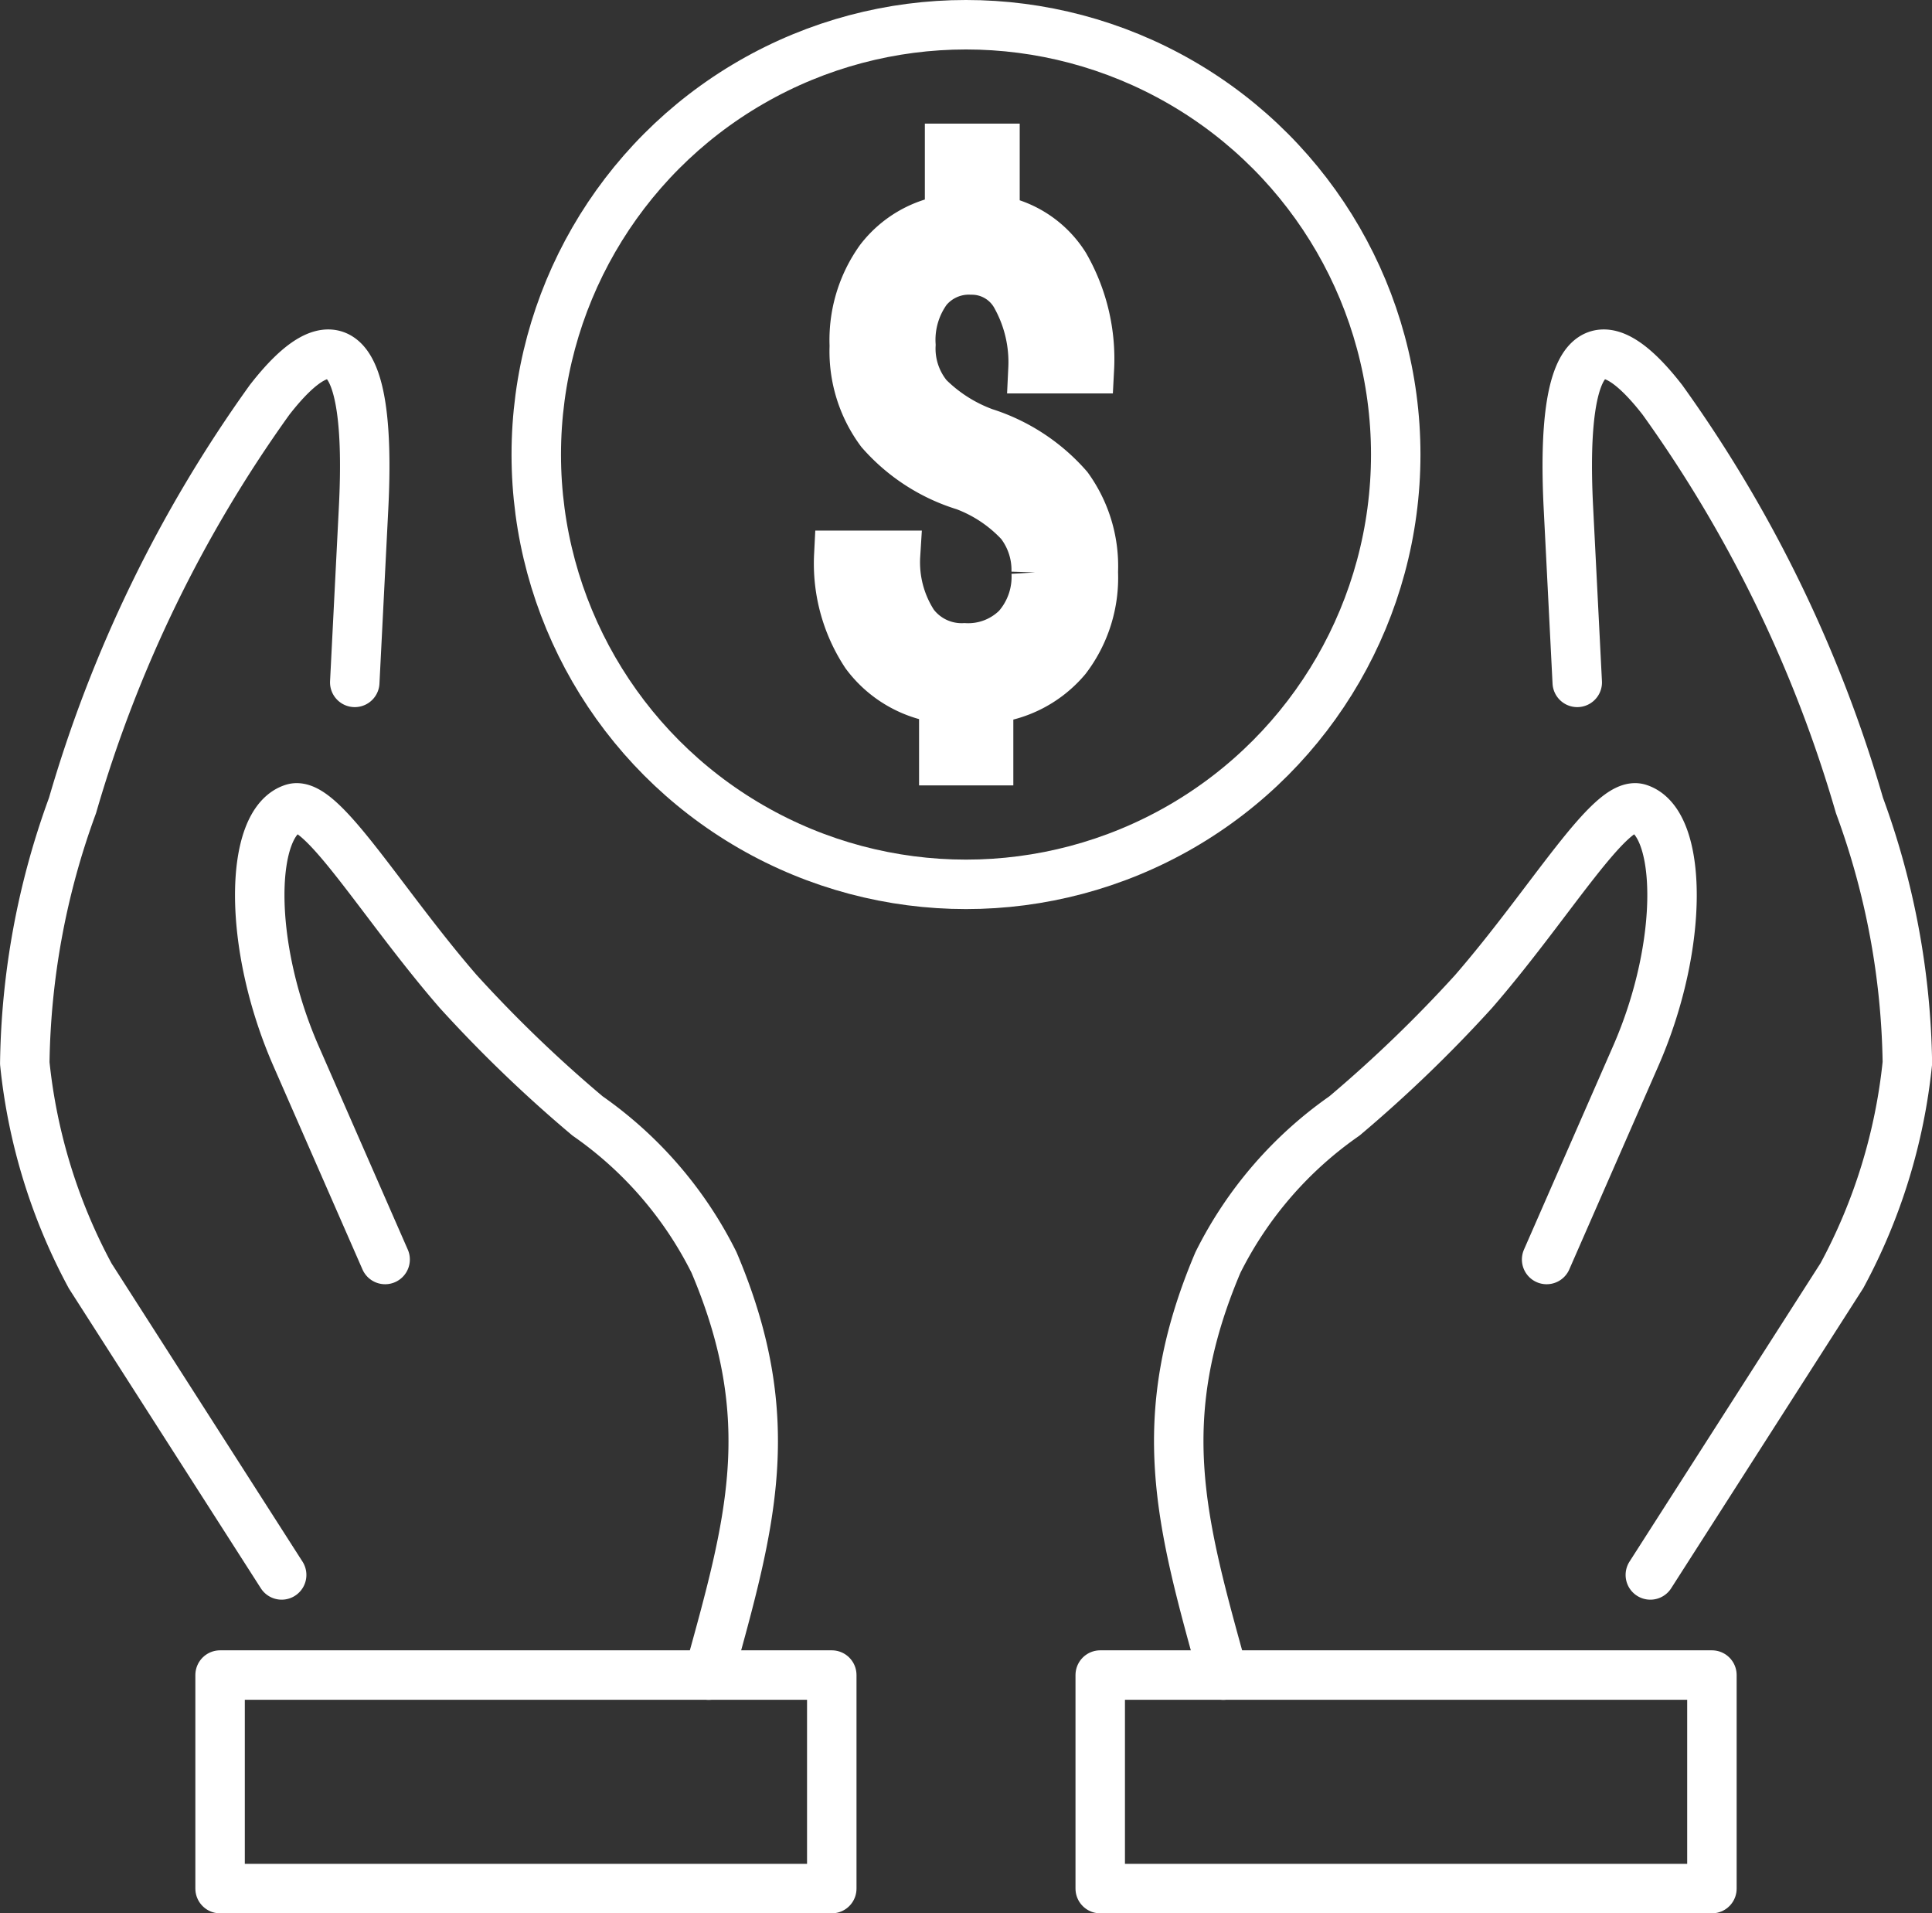
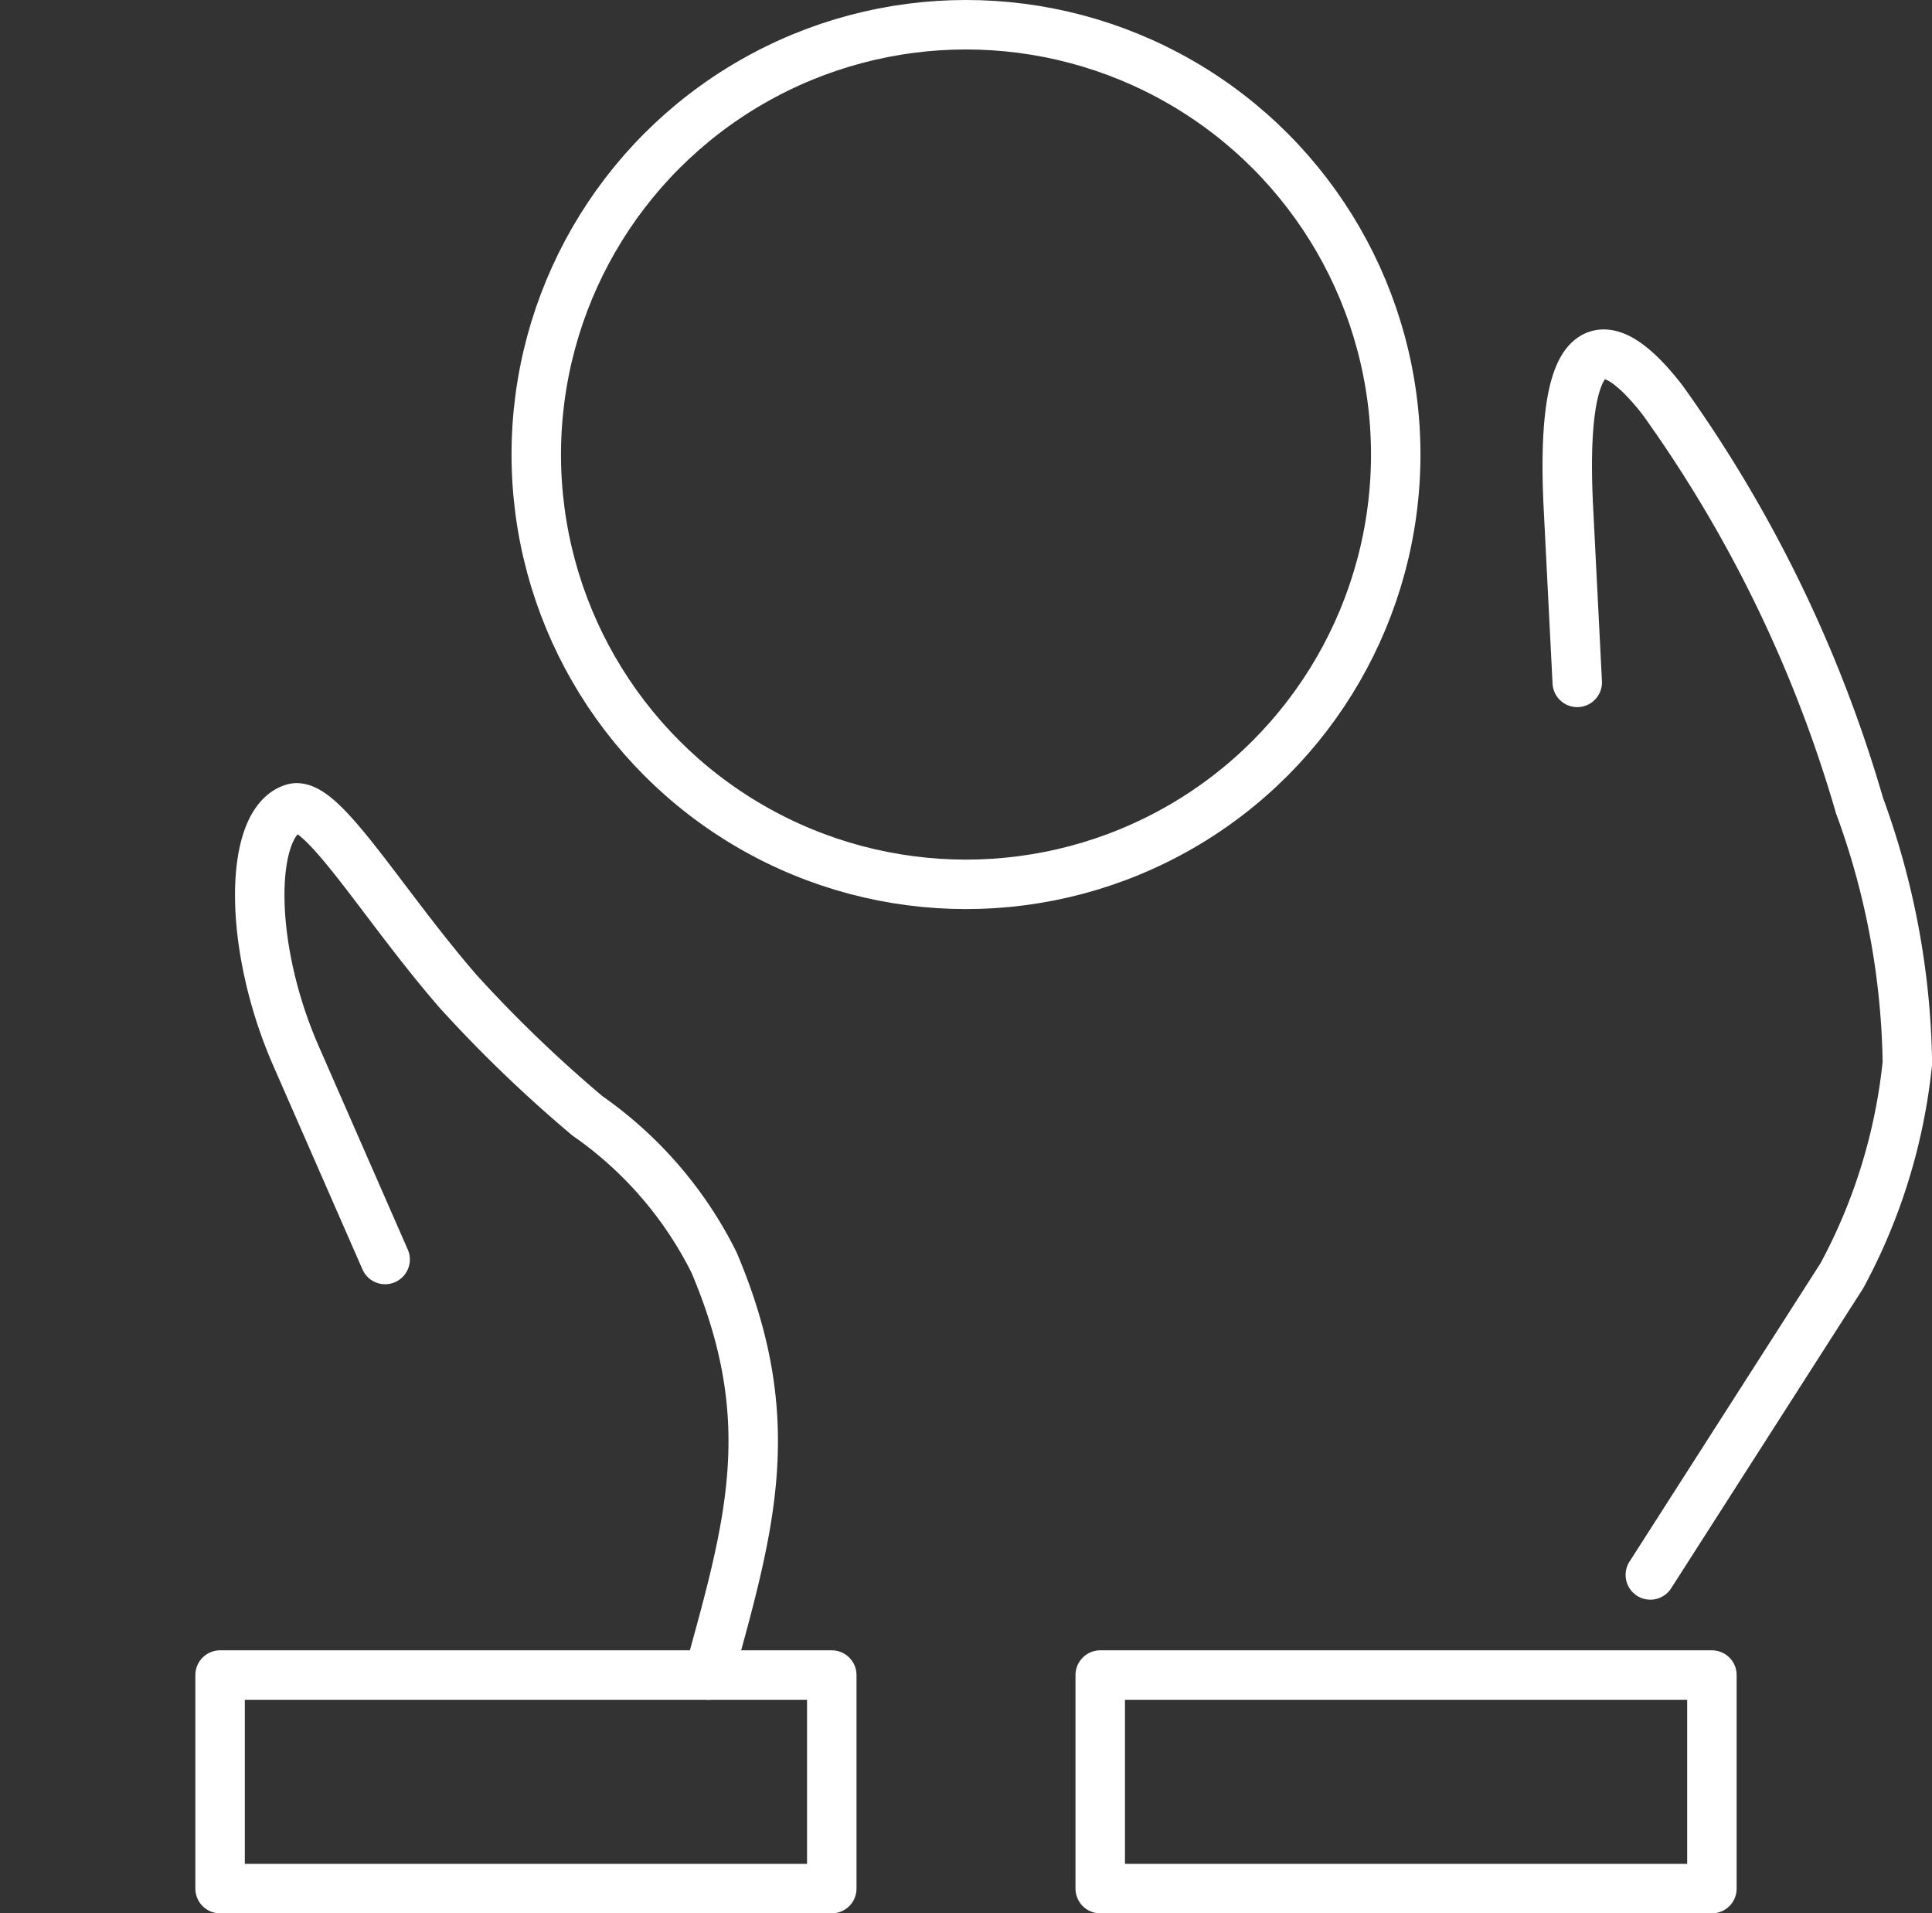
<svg xmlns="http://www.w3.org/2000/svg" width="39.064" height="38.68" viewBox="0 0 39.064 38.68">
  <rect x="0" y="0" width="39.064" height="38.68" fill="#333333" stroke="none" />
  <g id="Icon_business" transform="translate(0.501 0.5)">
    <path id="Контур_433" data-name="Контур 433" d="M15.565,38.512c.847-3.061,1.462-5.153.108-8.342a7.906,7.906,0,0,0-2.557-2.962A27.191,27.191,0,0,1,10.5,24.691c-1.555-1.792-2.767-3.883-3.338-3.7-.882.282-.936,2.735.061,5.009l1.8,4.11" transform="translate(-1.737 -5.148)" fill="none" stroke="#fff" stroke-linecap="round" stroke-linejoin="round" stroke-width="1" />
-     <path id="Контур_434" data-name="Контур 434" d="M7.172,16.056l.179-3.537c.171-3.4-.637-3.8-1.9-2.176a26.868,26.868,0,0,0-3.985,8.2A15.7,15.7,0,0,0,.5,23.755a11.508,11.508,0,0,0,1.323,4.3L5.694,34.1" transform="translate(-0.5 -2.761)" fill="none" stroke="#fff" stroke-linecap="round" stroke-linejoin="round" stroke-width="1" />
-     <path id="Контур_435" data-name="Контур 435" d="M30.806,38.512c-.847-3.061-1.463-5.153-.109-8.342a7.909,7.909,0,0,1,2.558-2.962,27.377,27.377,0,0,0,2.612-2.517c1.555-1.792,2.766-3.883,3.338-3.7.881.282.936,2.735-.062,5.009l-1.8,4.11" transform="translate(-6.572 -5.148)" fill="none" stroke="#fff" stroke-linecap="round" stroke-linejoin="round" stroke-width="1" />
    <path id="Контур_436" data-name="Контур 436" d="M40.006,16.056l-.179-3.537c-.171-3.4.637-3.8,1.9-2.176a26.868,26.868,0,0,1,3.985,8.2,15.7,15.7,0,0,1,.969,5.206,11.493,11.493,0,0,1-1.323,4.3L41.484,34.1" transform="translate(-8.616 -2.761)" fill="none" stroke="#fff" stroke-linecap="round" stroke-linejoin="round" stroke-width="1" />
    <circle id="Эллипс_57" data-name="Эллипс 57" cx="8.689" cy="8.689" r="8.689" transform="translate(10.342)" fill="none" stroke="#fff" stroke-linecap="round" stroke-linejoin="round" stroke-width="1" />
-     <path id="Контур_437" data-name="Контур 437" d="M25.233,12.752a1.546,1.546,0,0,0-.325-1,2.922,2.922,0,0,0-1.12-.751,3.7,3.7,0,0,1-1.7-1.1,2.714,2.714,0,0,1-.532-1.729,2.787,2.787,0,0,1,.517-1.743,2.139,2.139,0,0,1,1.409-.817V4.178H24.4v1.44a2.041,2.041,0,0,1,1.409.927,3.786,3.786,0,0,1,.5,2.087H25.169a2.744,2.744,0,0,0-.333-1.447,1.018,1.018,0,0,0-.911-.548,1.092,1.092,0,0,0-.9.4A1.725,1.725,0,0,0,22.7,8.152,1.526,1.526,0,0,0,23.049,9.2a3.126,3.126,0,0,0,1.136.724,3.751,3.751,0,0,1,1.691,1.107,2.721,2.721,0,0,1,.512,1.712,2.692,2.692,0,0,1-.547,1.747,2.313,2.313,0,0,1-1.57.816v1.251h-.906V15.305a2.267,2.267,0,0,1-1.576-.9,3.32,3.32,0,0,1-.547-2h1.147a2.282,2.282,0,0,0,.365,1.387,1.213,1.213,0,0,0,1.028.484,1.4,1.4,0,0,0,1.065-.406,1.555,1.555,0,0,0,.386-1.12" transform="translate(-4.783 -1.679)" fill="#fff" stroke="#fff" stroke-width="1" />
    <rect id="Прямоугольник_311" data-name="Прямоугольник 311" width="12.368" height="4.317" transform="translate(3.949 33.363)" fill="none" stroke="#fff" stroke-linecap="round" stroke-linejoin="round" stroke-width="1" />
    <rect id="Прямоугольник_312" data-name="Прямоугольник 312" width="12.368" height="4.317" transform="translate(21.745 33.363)" fill="none" stroke="#fff" stroke-linecap="round" stroke-linejoin="round" stroke-width="1" />
  </g>
</svg>